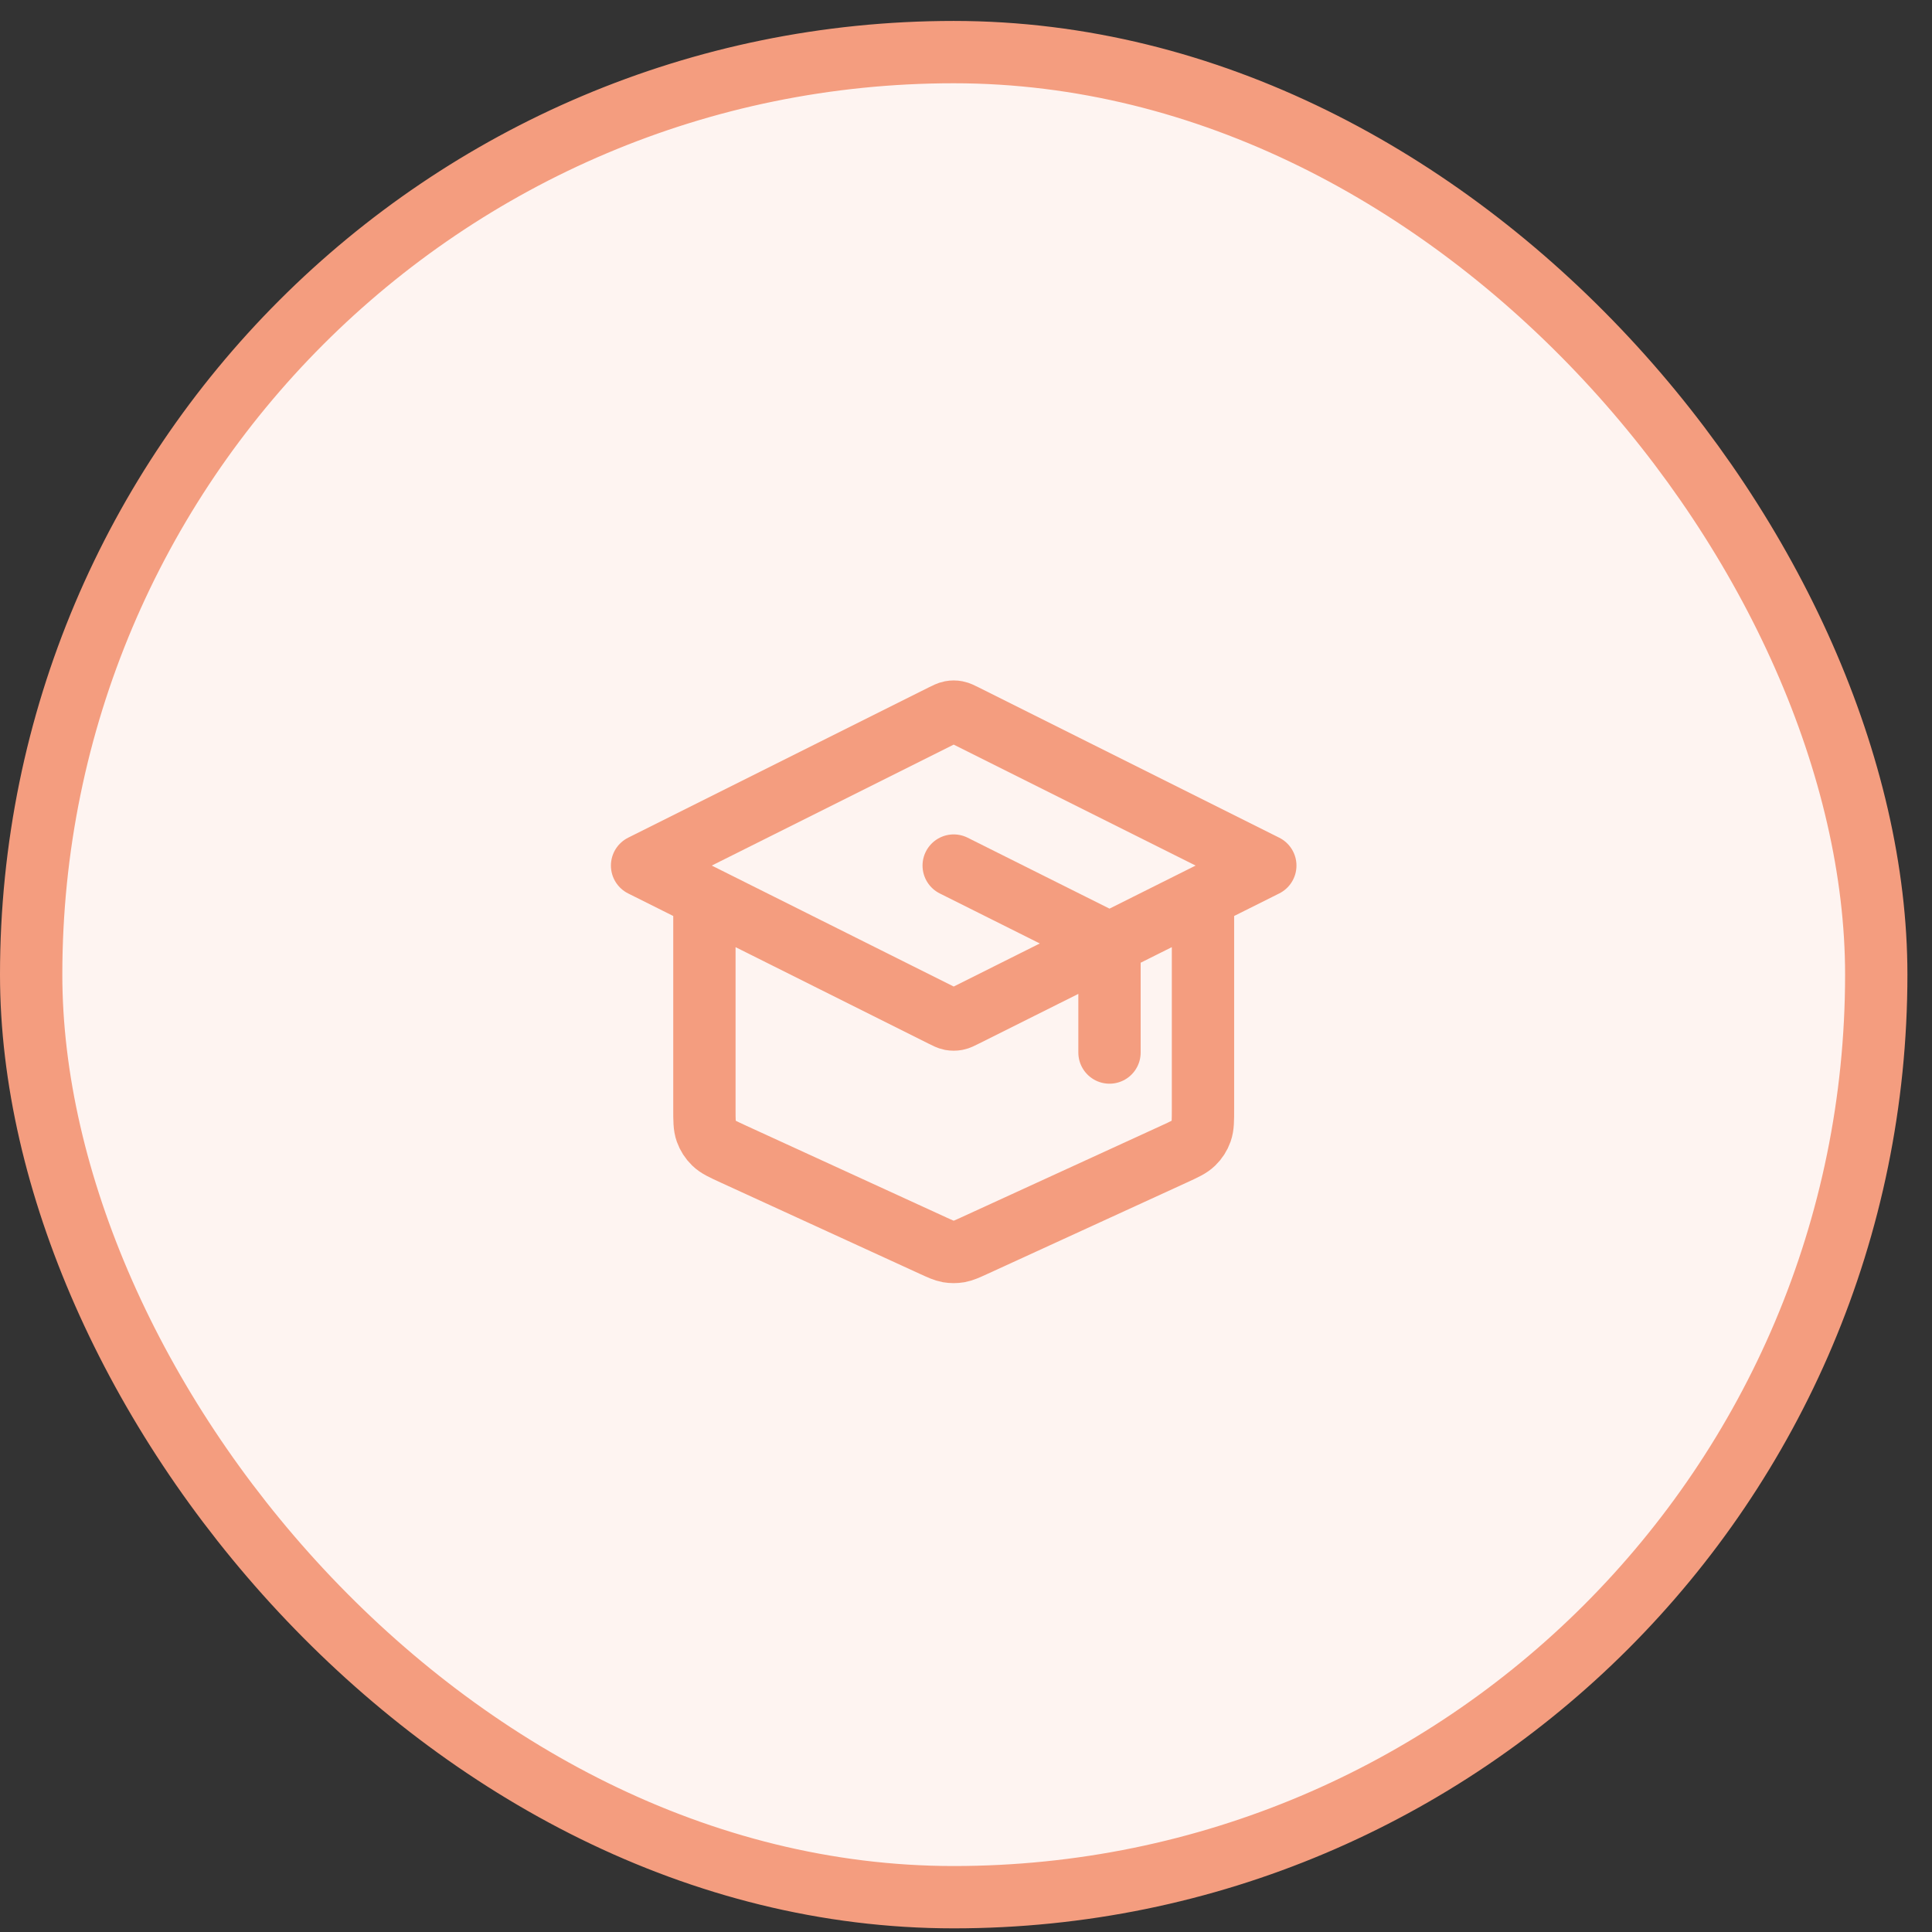
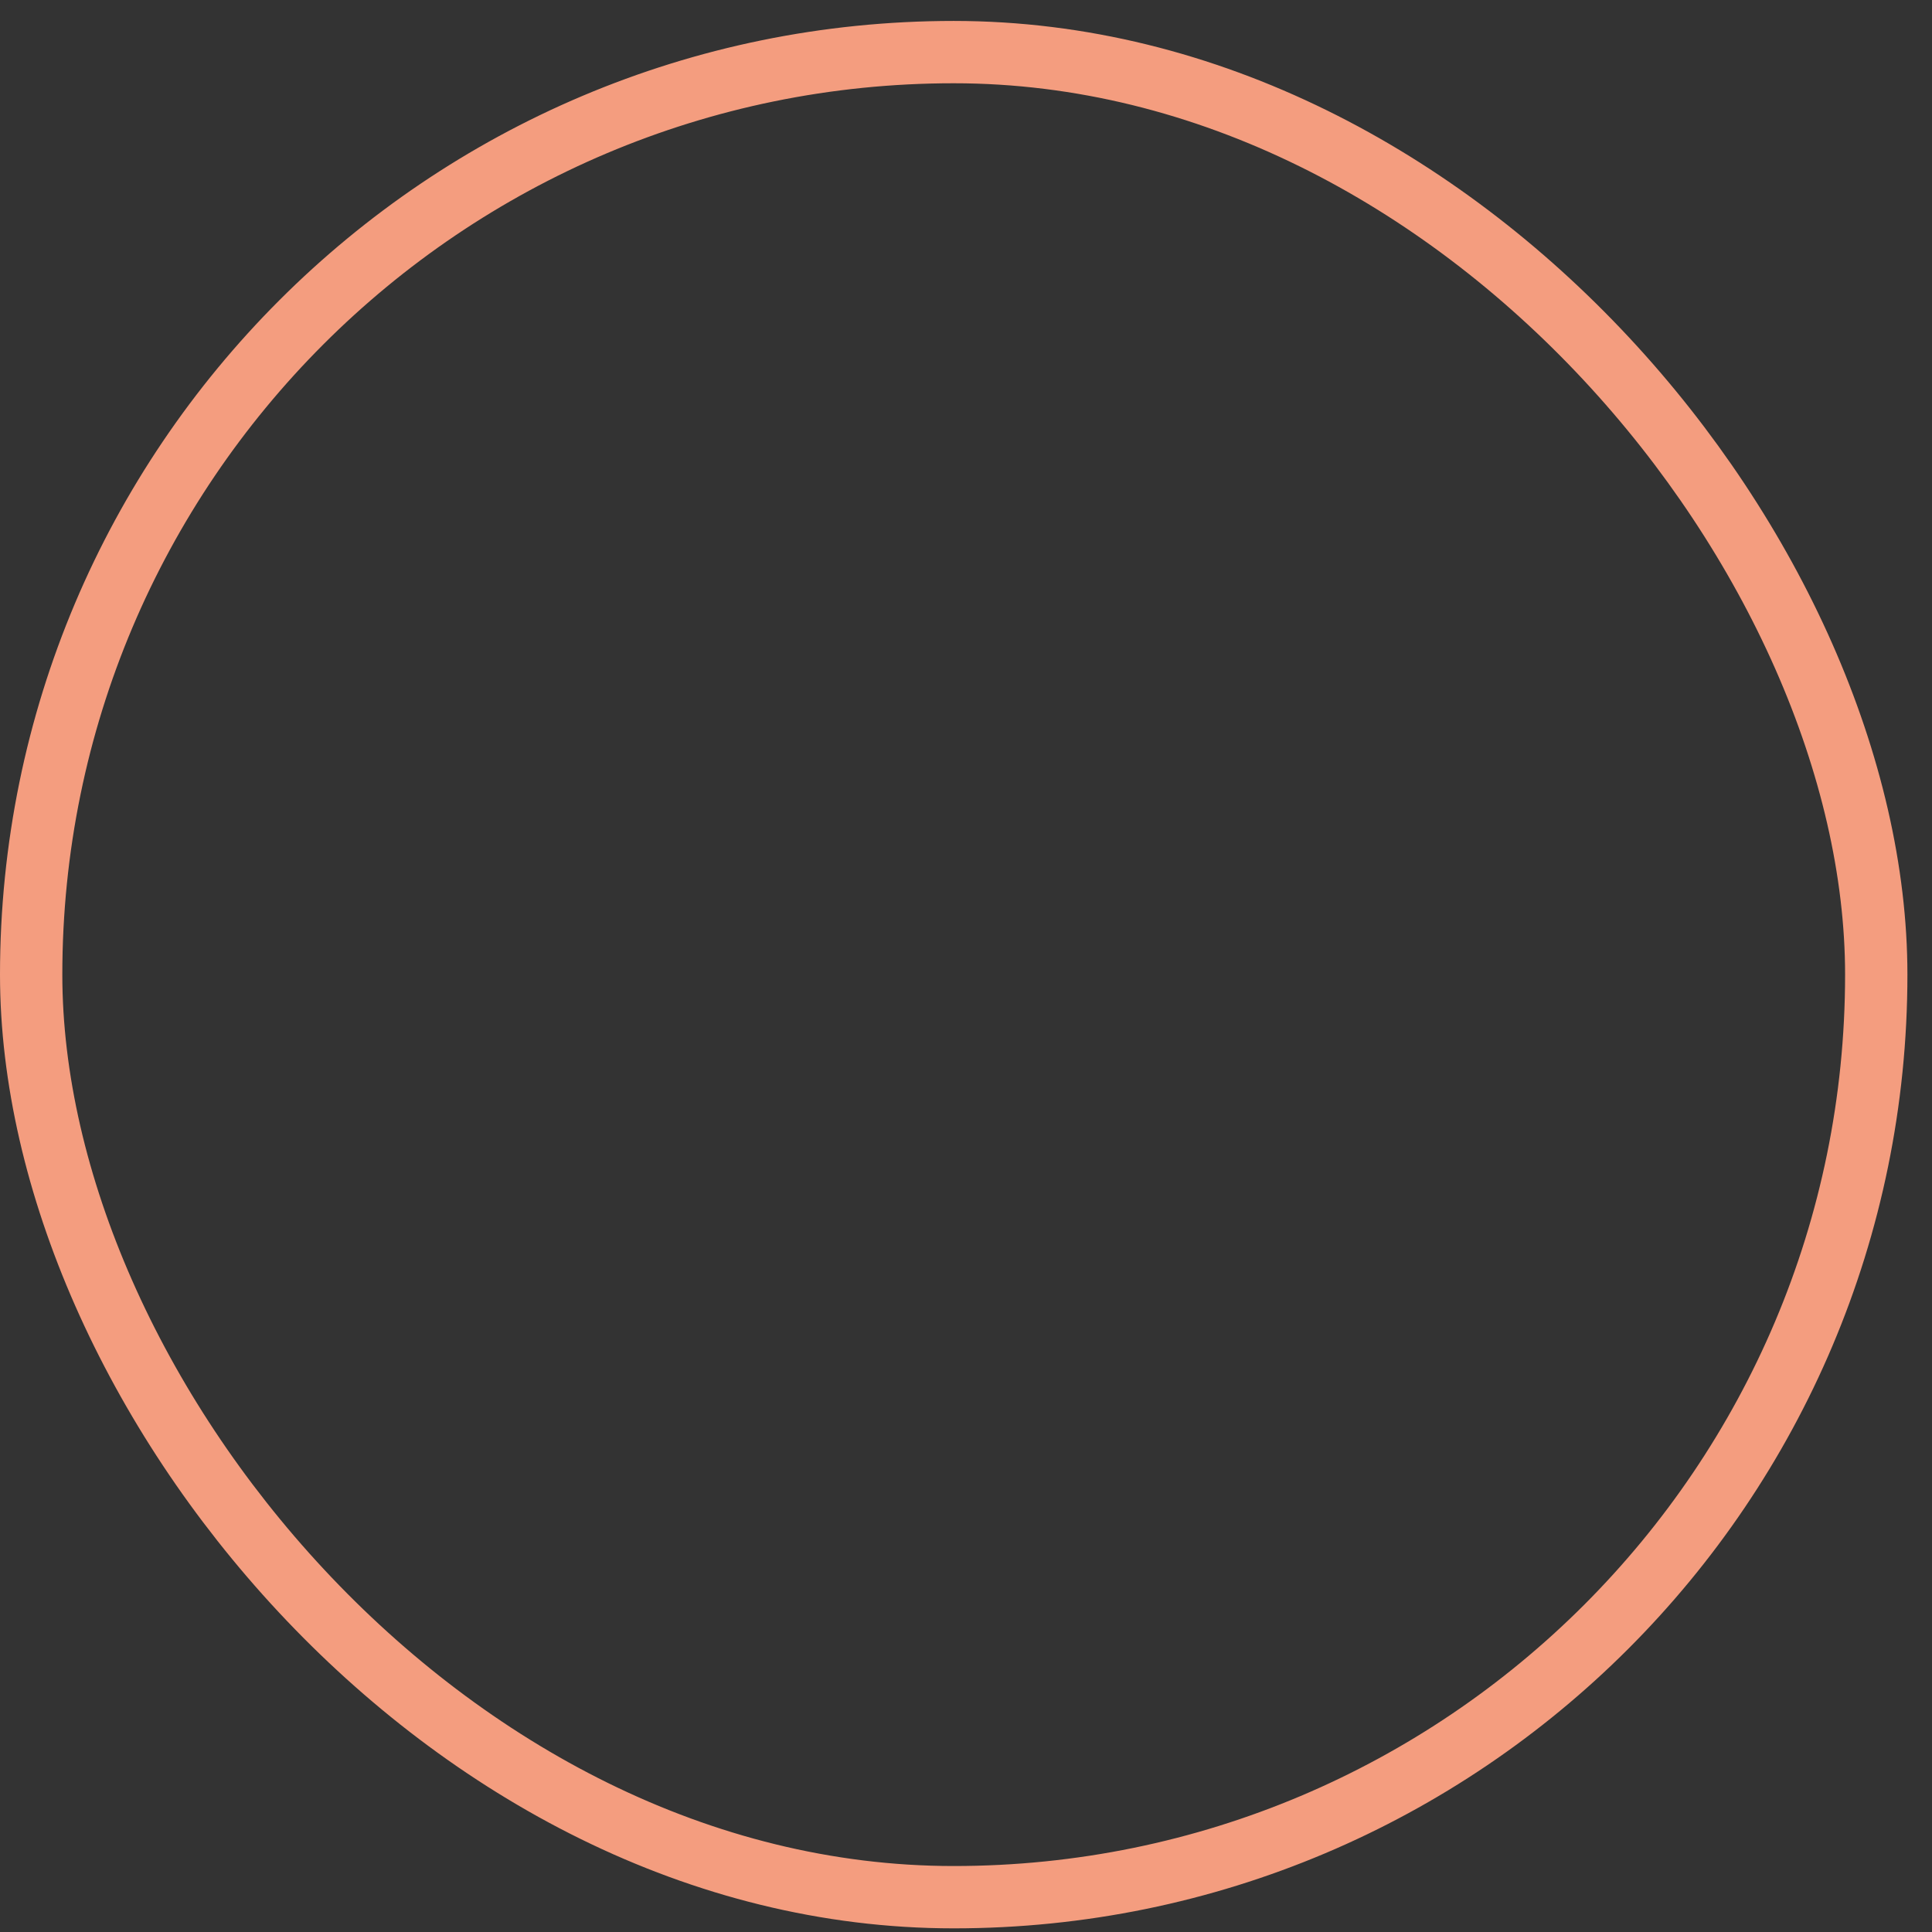
<svg xmlns="http://www.w3.org/2000/svg" width="62" height="62" viewBox="0 0 62 62" fill="none">
  <rect x="0" y="0" width="62" height="62" fill="#333333" stroke="none" />
-   <rect x="1" y="1.672" width="59.211" height="59.211" rx="29.605" fill="#FEF4F1" />
  <rect x="1" y="1.672" width="59.211" height="59.211" rx="29.605" stroke="#F49D7F" stroke-width="2" />
-   <path d="M35.605 33.777V30.772C35.605 30.592 35.605 30.503 35.578 30.423C35.554 30.353 35.514 30.289 35.463 30.236C35.404 30.177 35.324 30.136 35.163 30.056L30.605 27.777M22.605 28.777V35.584C22.605 35.956 22.605 36.142 22.663 36.305C22.715 36.449 22.798 36.579 22.908 36.685C23.032 36.806 23.201 36.883 23.539 37.038L29.939 39.972C30.184 40.084 30.307 40.14 30.434 40.163C30.548 40.182 30.663 40.182 30.776 40.163C30.904 40.14 31.027 40.084 31.272 39.972L37.672 37.038C38.01 36.883 38.179 36.806 38.303 36.685C38.413 36.579 38.496 36.449 38.547 36.305C38.605 36.142 38.605 35.956 38.605 35.584V28.777M20.605 27.777L30.248 22.956C30.379 22.891 30.445 22.858 30.513 22.845C30.574 22.833 30.637 22.833 30.698 22.845C30.767 22.858 30.832 22.891 30.963 22.956L40.605 27.777L30.963 32.598C30.832 32.664 30.767 32.697 30.698 32.71C30.637 32.721 30.574 32.721 30.513 32.71C30.445 32.697 30.379 32.664 30.248 32.598L20.605 27.777Z" stroke="#F49D7F" stroke-width="2" stroke-linecap="round" stroke-linejoin="round" />
</svg>